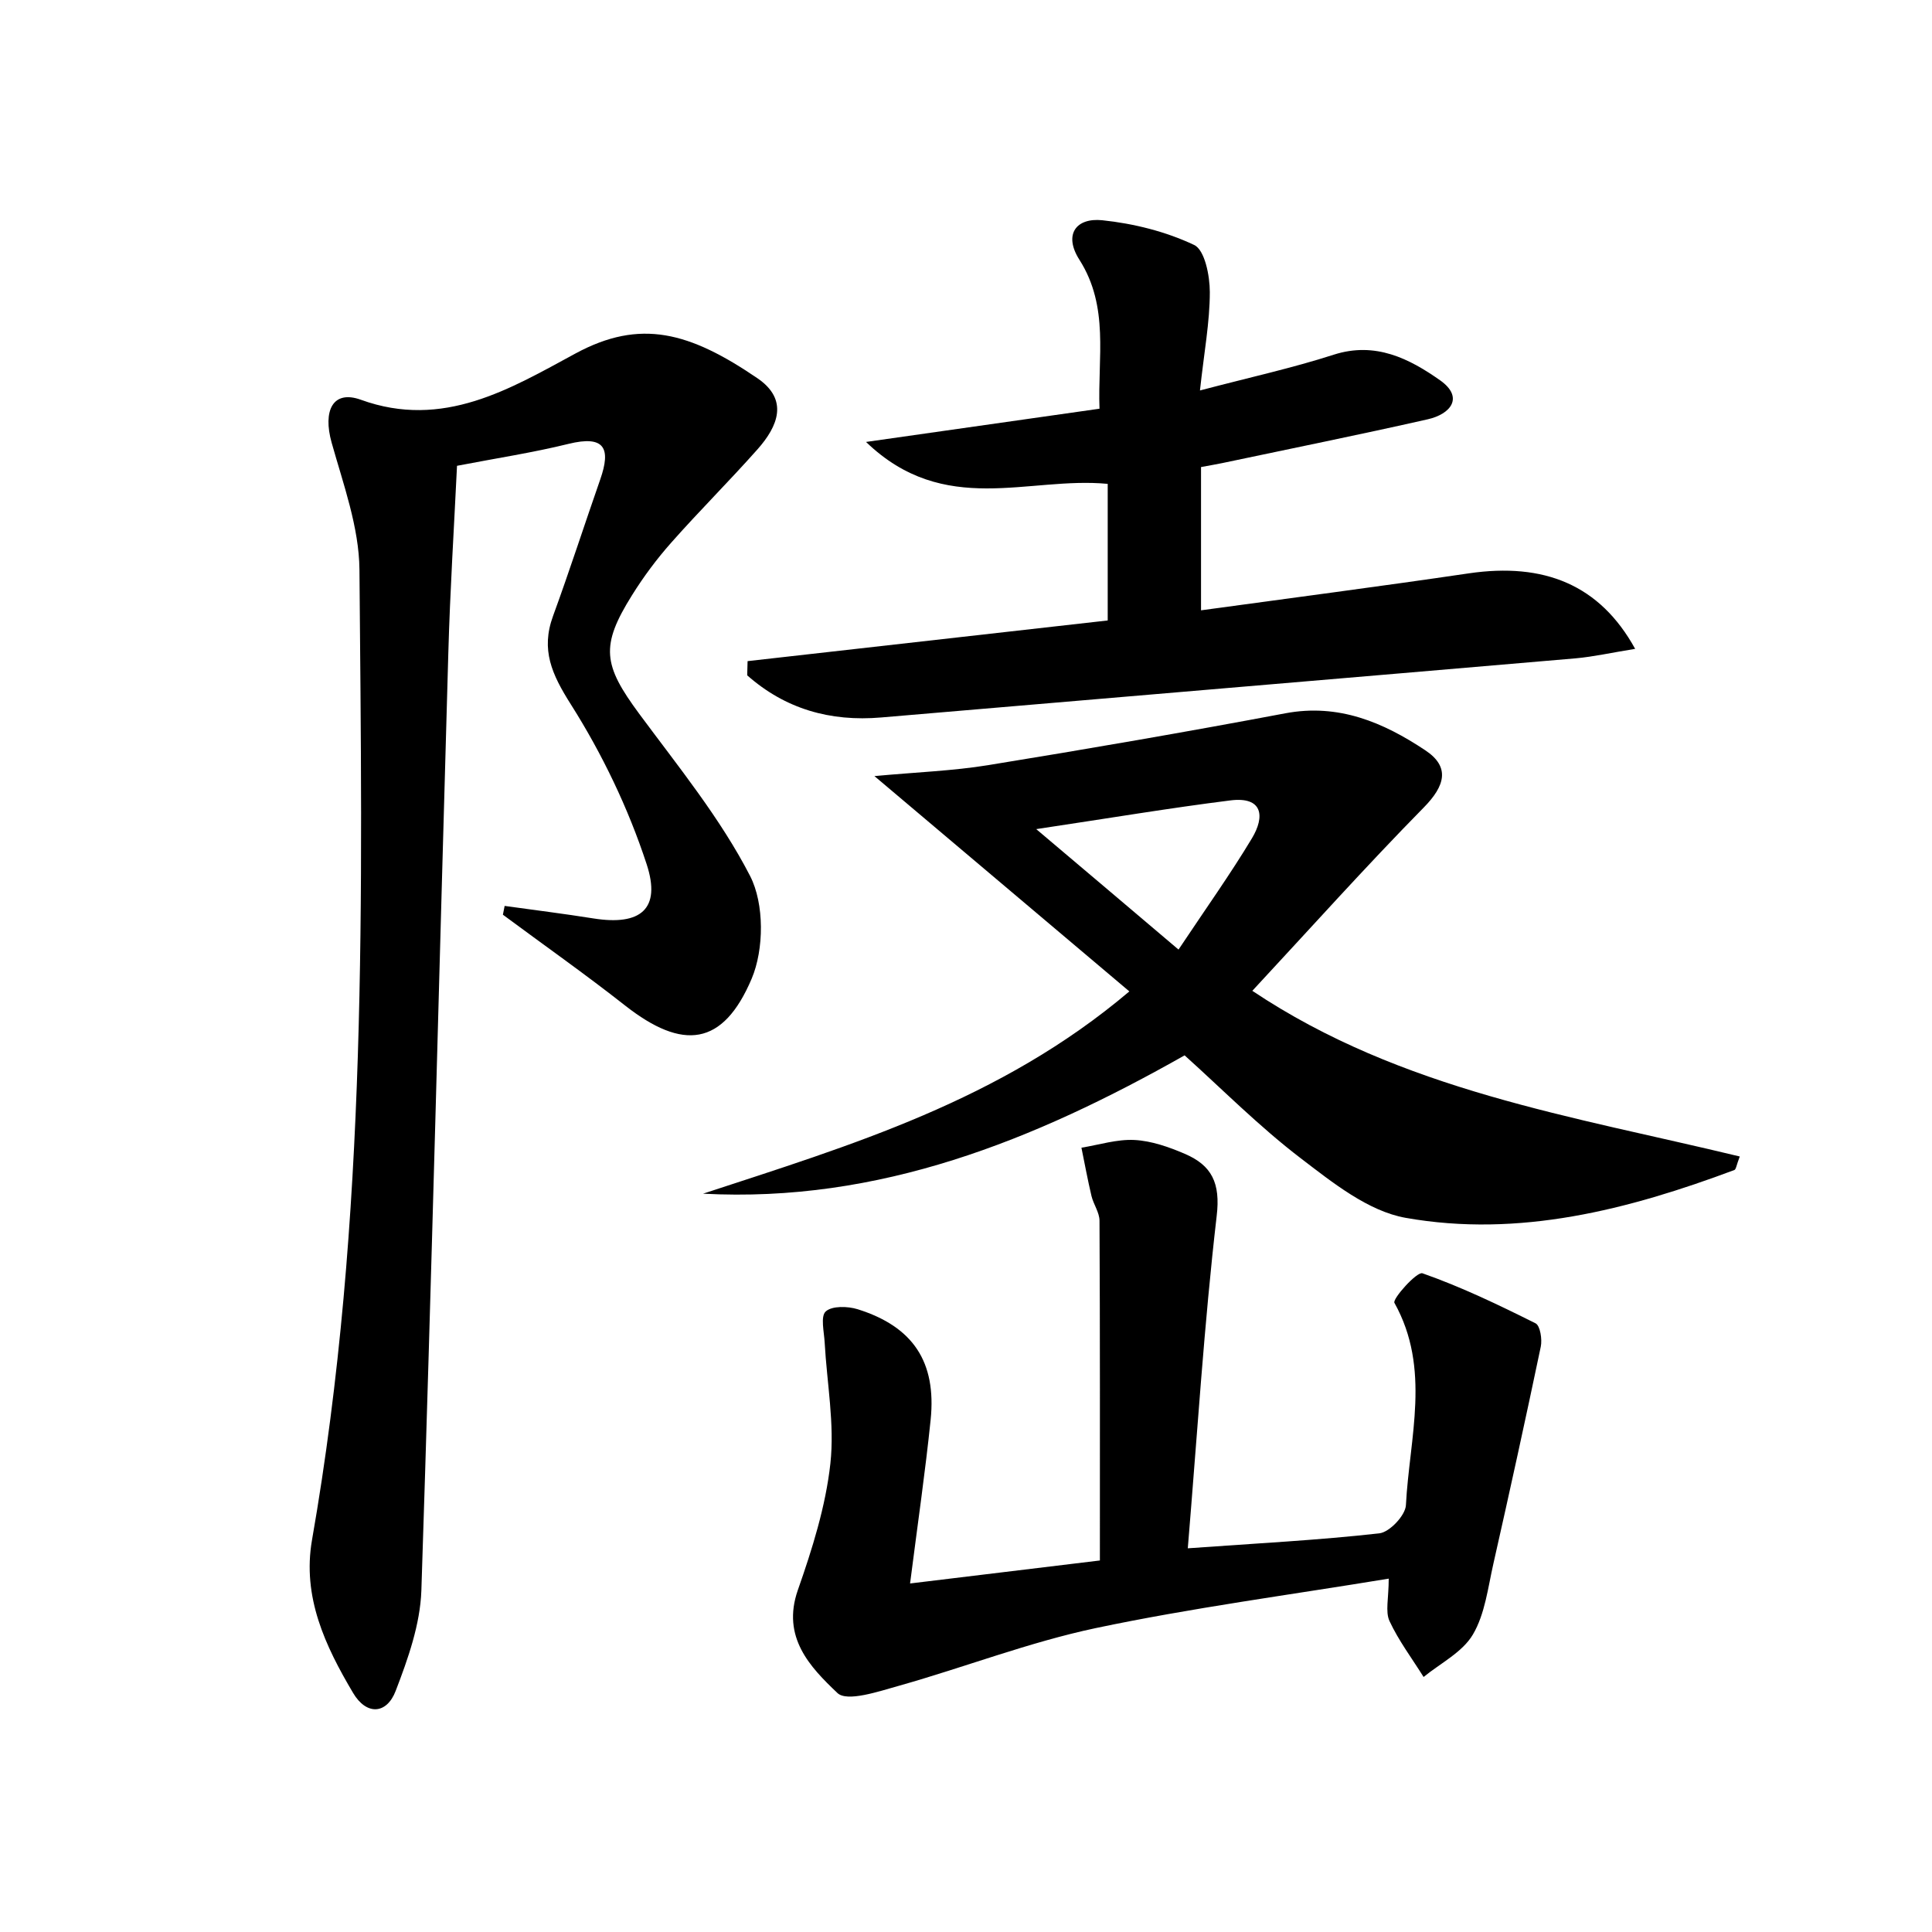
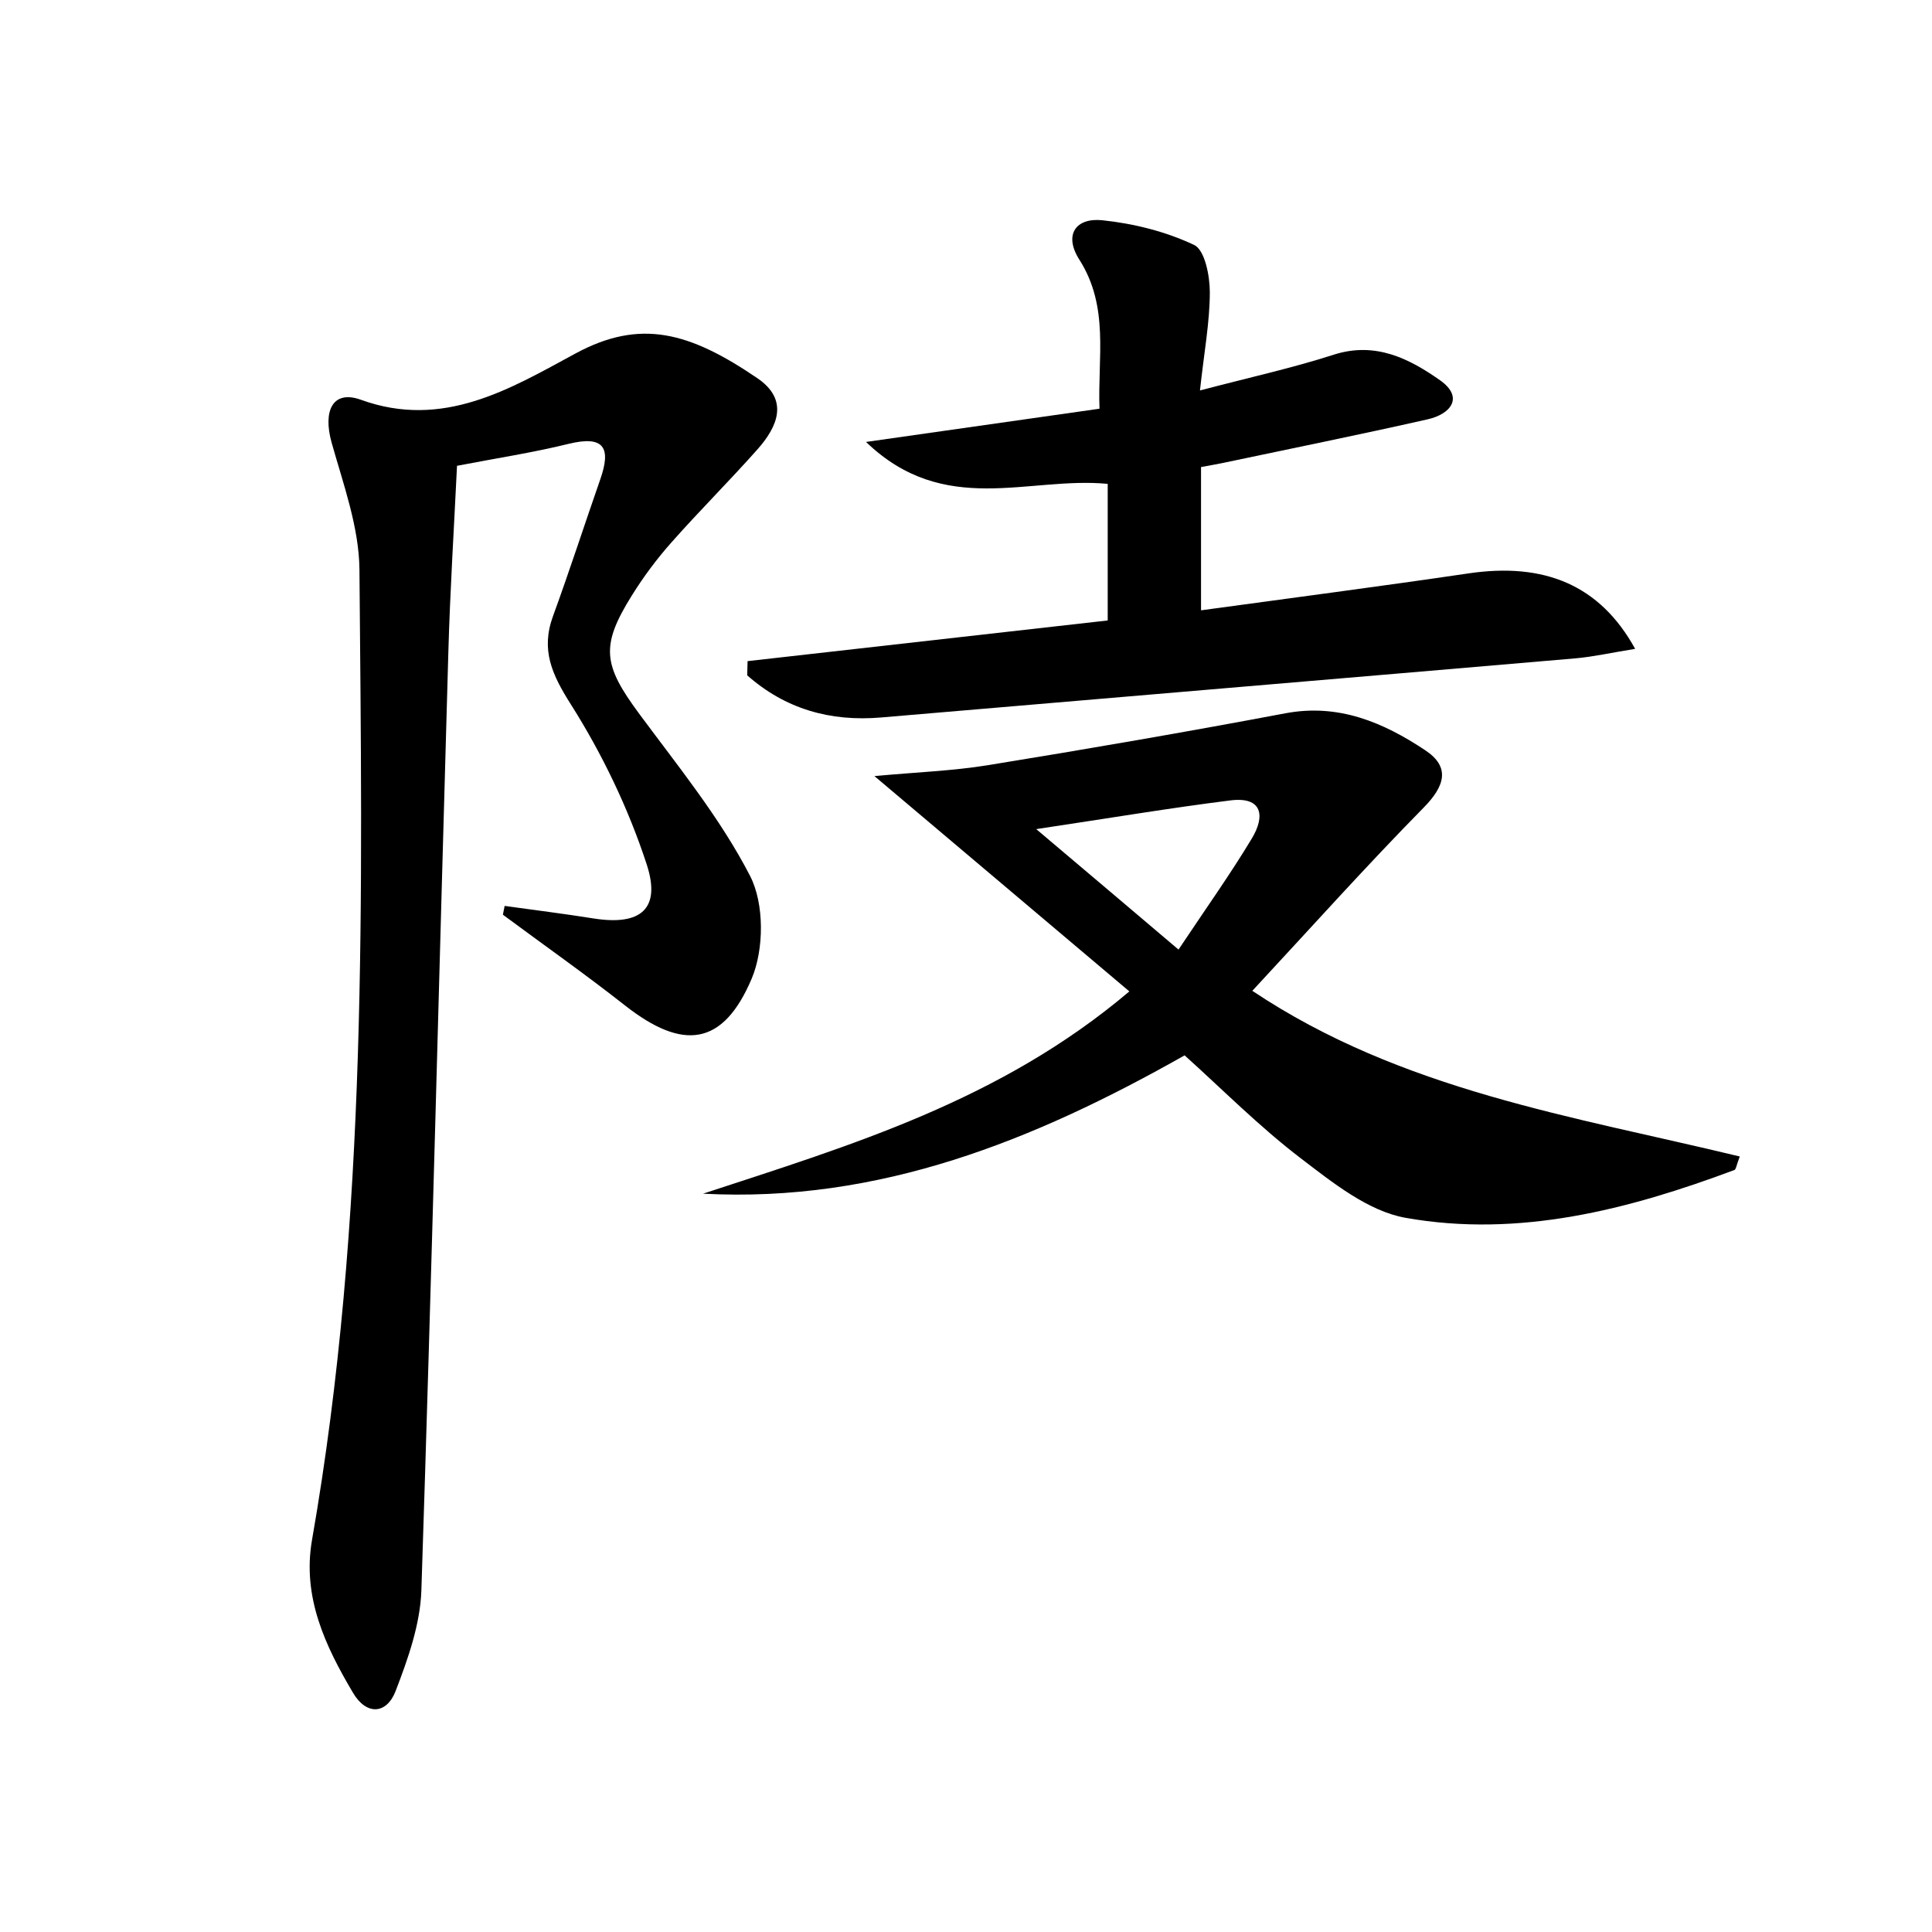
<svg xmlns="http://www.w3.org/2000/svg" enable-background="new 0 0 200 200" viewBox="0 0 200 200">
  <path d="m52.24 93.78c3.07.43 6.16.81 9.22 1.3 4.83.76 7.01-.95 5.48-5.62-1.89-5.77-4.6-11.42-7.85-16.55-1.97-3.11-3.12-5.64-1.84-9.14 1.71-4.68 3.24-9.42 4.88-14.12 1.14-3.25.47-4.62-3.28-3.7-3.65.9-7.39 1.47-11.54 2.27-.31 6.45-.72 12.91-.9 19.38-.93 32.35-1.73 64.7-2.79 97.04-.12 3.51-1.38 7.07-2.66 10.4-.93 2.43-3.02 2.56-4.41.21-2.88-4.86-5.28-9.93-4.25-15.84 5.82-33.28 5.19-66.88 4.91-100.44-.04-4.4-1.67-8.83-2.88-13.15-.93-3.32.13-5.48 3.02-4.44 8.53 3.1 15.5-1.15 22.21-4.78 6.74-3.65 11.83-2.22 18.84 2.55 3.28 2.23 2.13 4.98.02 7.36-2.91 3.28-6.03 6.38-8.93 9.66-1.5 1.69-2.87 3.53-4.06 5.44-3.3 5.27-3 7.22.74 12.28 4.04 5.46 8.4 10.81 11.48 16.79 1.48 2.88 1.45 7.59.16 10.64-2.97 6.99-7.12 7.46-13.09 2.78-4.13-3.25-8.44-6.28-12.66-9.41.06-.31.12-.61.18-.91z" />
  <path d="m90.52 80.34c4.43-.41 8.13-.54 11.76-1.13 10.28-1.67 20.54-3.44 30.78-5.37 5.52-1.04 10.15.95 14.47 3.82 2.62 1.73 2.06 3.69-.14 5.93-6.01 6.11-11.73 12.5-17.75 18.98 15.47 10.34 33.23 12.98 50.46 17.15-.34.87-.38 1.33-.56 1.4-10.99 4.11-22.3 7.03-34.03 4.95-3.88-.69-7.55-3.64-10.85-6.16-4.31-3.29-8.17-7.19-12.03-10.66-15.57 8.81-31.62 15.29-49.85 14.32 15.32-5.03 30.76-9.62 44.13-20.94-8.71-7.36-17.19-14.52-26.39-22.29zm16.75 5.49c5.49 4.64 9.9 8.37 14.73 12.47 2.85-4.28 5.37-7.81 7.6-11.52 1.37-2.28 1.12-4.35-2.25-3.92-6.22.78-12.41 1.82-20.08 2.97z" />
-   <path d="m122.96 160.28c7.21-.52 13.54-.84 19.83-1.55 1.06-.12 2.7-1.86 2.75-2.92.36-6.98 2.62-14.11-1.19-20.94-.23-.4 2.32-3.26 2.9-3.06 4.02 1.41 7.89 3.27 11.71 5.18.48.24.7 1.66.54 2.42-1.57 7.49-3.21 14.97-4.9 22.44-.57 2.5-.87 5.23-2.13 7.36-1.08 1.83-3.35 2.96-5.1 4.39-1.2-1.92-2.58-3.75-3.53-5.79-.45-.98-.08-2.35-.08-4.39-10.26 1.69-20.37 3.02-30.33 5.12-6.9 1.46-13.56 4.05-20.37 5.97-2.11.59-5.37 1.7-6.37.75-2.82-2.68-5.8-5.77-4.1-10.65 1.49-4.25 2.88-8.66 3.37-13.1.45-4.1-.36-8.34-.59-12.52-.06-1.12-.45-2.72.11-3.23.65-.59 2.27-.55 3.3-.23 5.74 1.8 8.17 5.45 7.56 11.44-.55 5.35-1.33 10.69-2.13 16.95 7.16-.87 13.5-1.63 19.65-2.38 0-11.98.02-23.57-.04-35.17 0-.85-.62-1.69-.83-2.56-.39-1.65-.7-3.33-1.04-5 1.83-.3 3.68-.89 5.48-.8 1.76.09 3.56.72 5.21 1.43 2.79 1.19 3.72 3.01 3.31 6.44-1.3 11.2-2 22.49-2.99 34.4z" />
  <path d="m169.27 67.17c-2.43.39-4.28.81-6.15.98-23.96 2.06-47.92 4.07-71.88 6.12-5.34.46-9.97-.9-13.89-4.36.01-.49.03-.98.04-1.47 12.35-1.39 24.71-2.79 37.28-4.21 0-4.7 0-9.28 0-14.14-8.22-.79-16.89 3.49-25.02-4.34 8.68-1.24 16.15-2.3 24.17-3.44-.2-5.3 1.03-10.53-2.08-15.42-1.67-2.62-.34-4.37 2.37-4.09 3.25.34 6.58 1.17 9.51 2.56 1.1.52 1.62 3.19 1.62 4.88 0 3.1-.59 6.2-1.02 10.18 5.21-1.37 9.59-2.33 13.84-3.7 4.32-1.39 7.84.41 11.02 2.65 2.49 1.76 1.11 3.5-1.3 4.04-7.07 1.6-14.17 3.03-21.26 4.53-.58.12-1.17.22-2.19.41v14.83c9.26-1.27 18.51-2.47 27.74-3.83 7.75-1.13 13.53 1.16 17.2 7.82z" />
</svg>